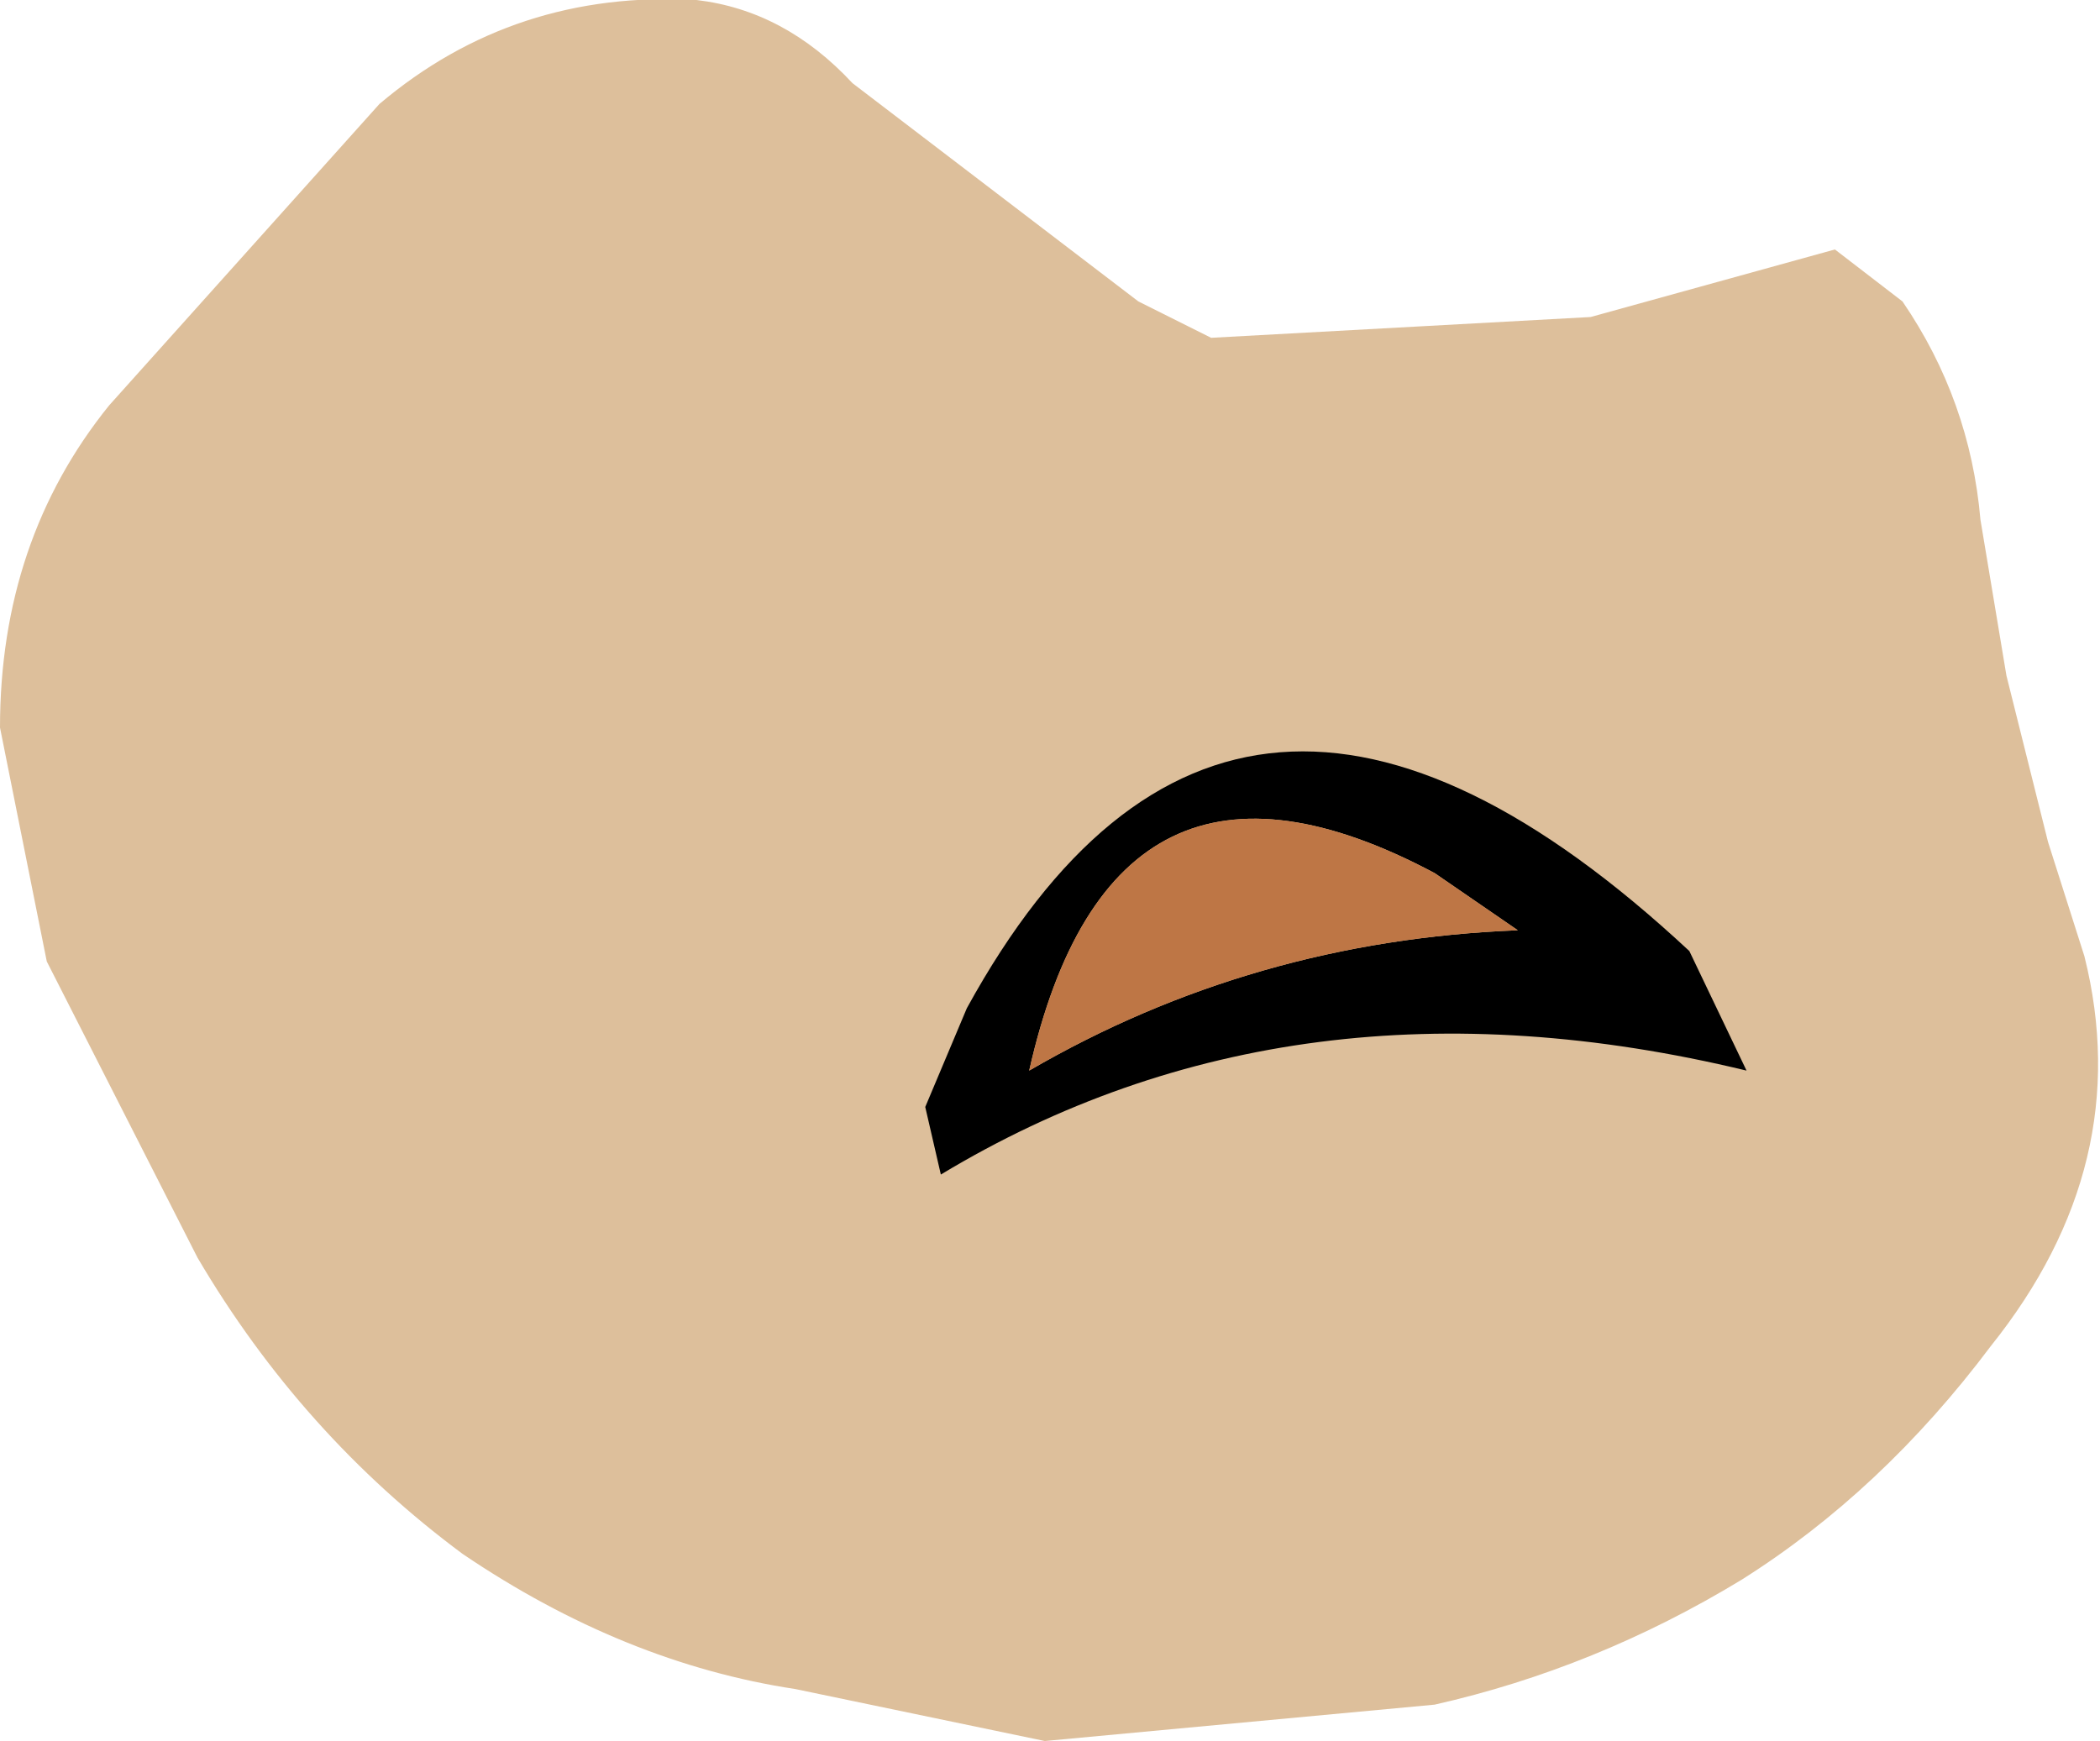
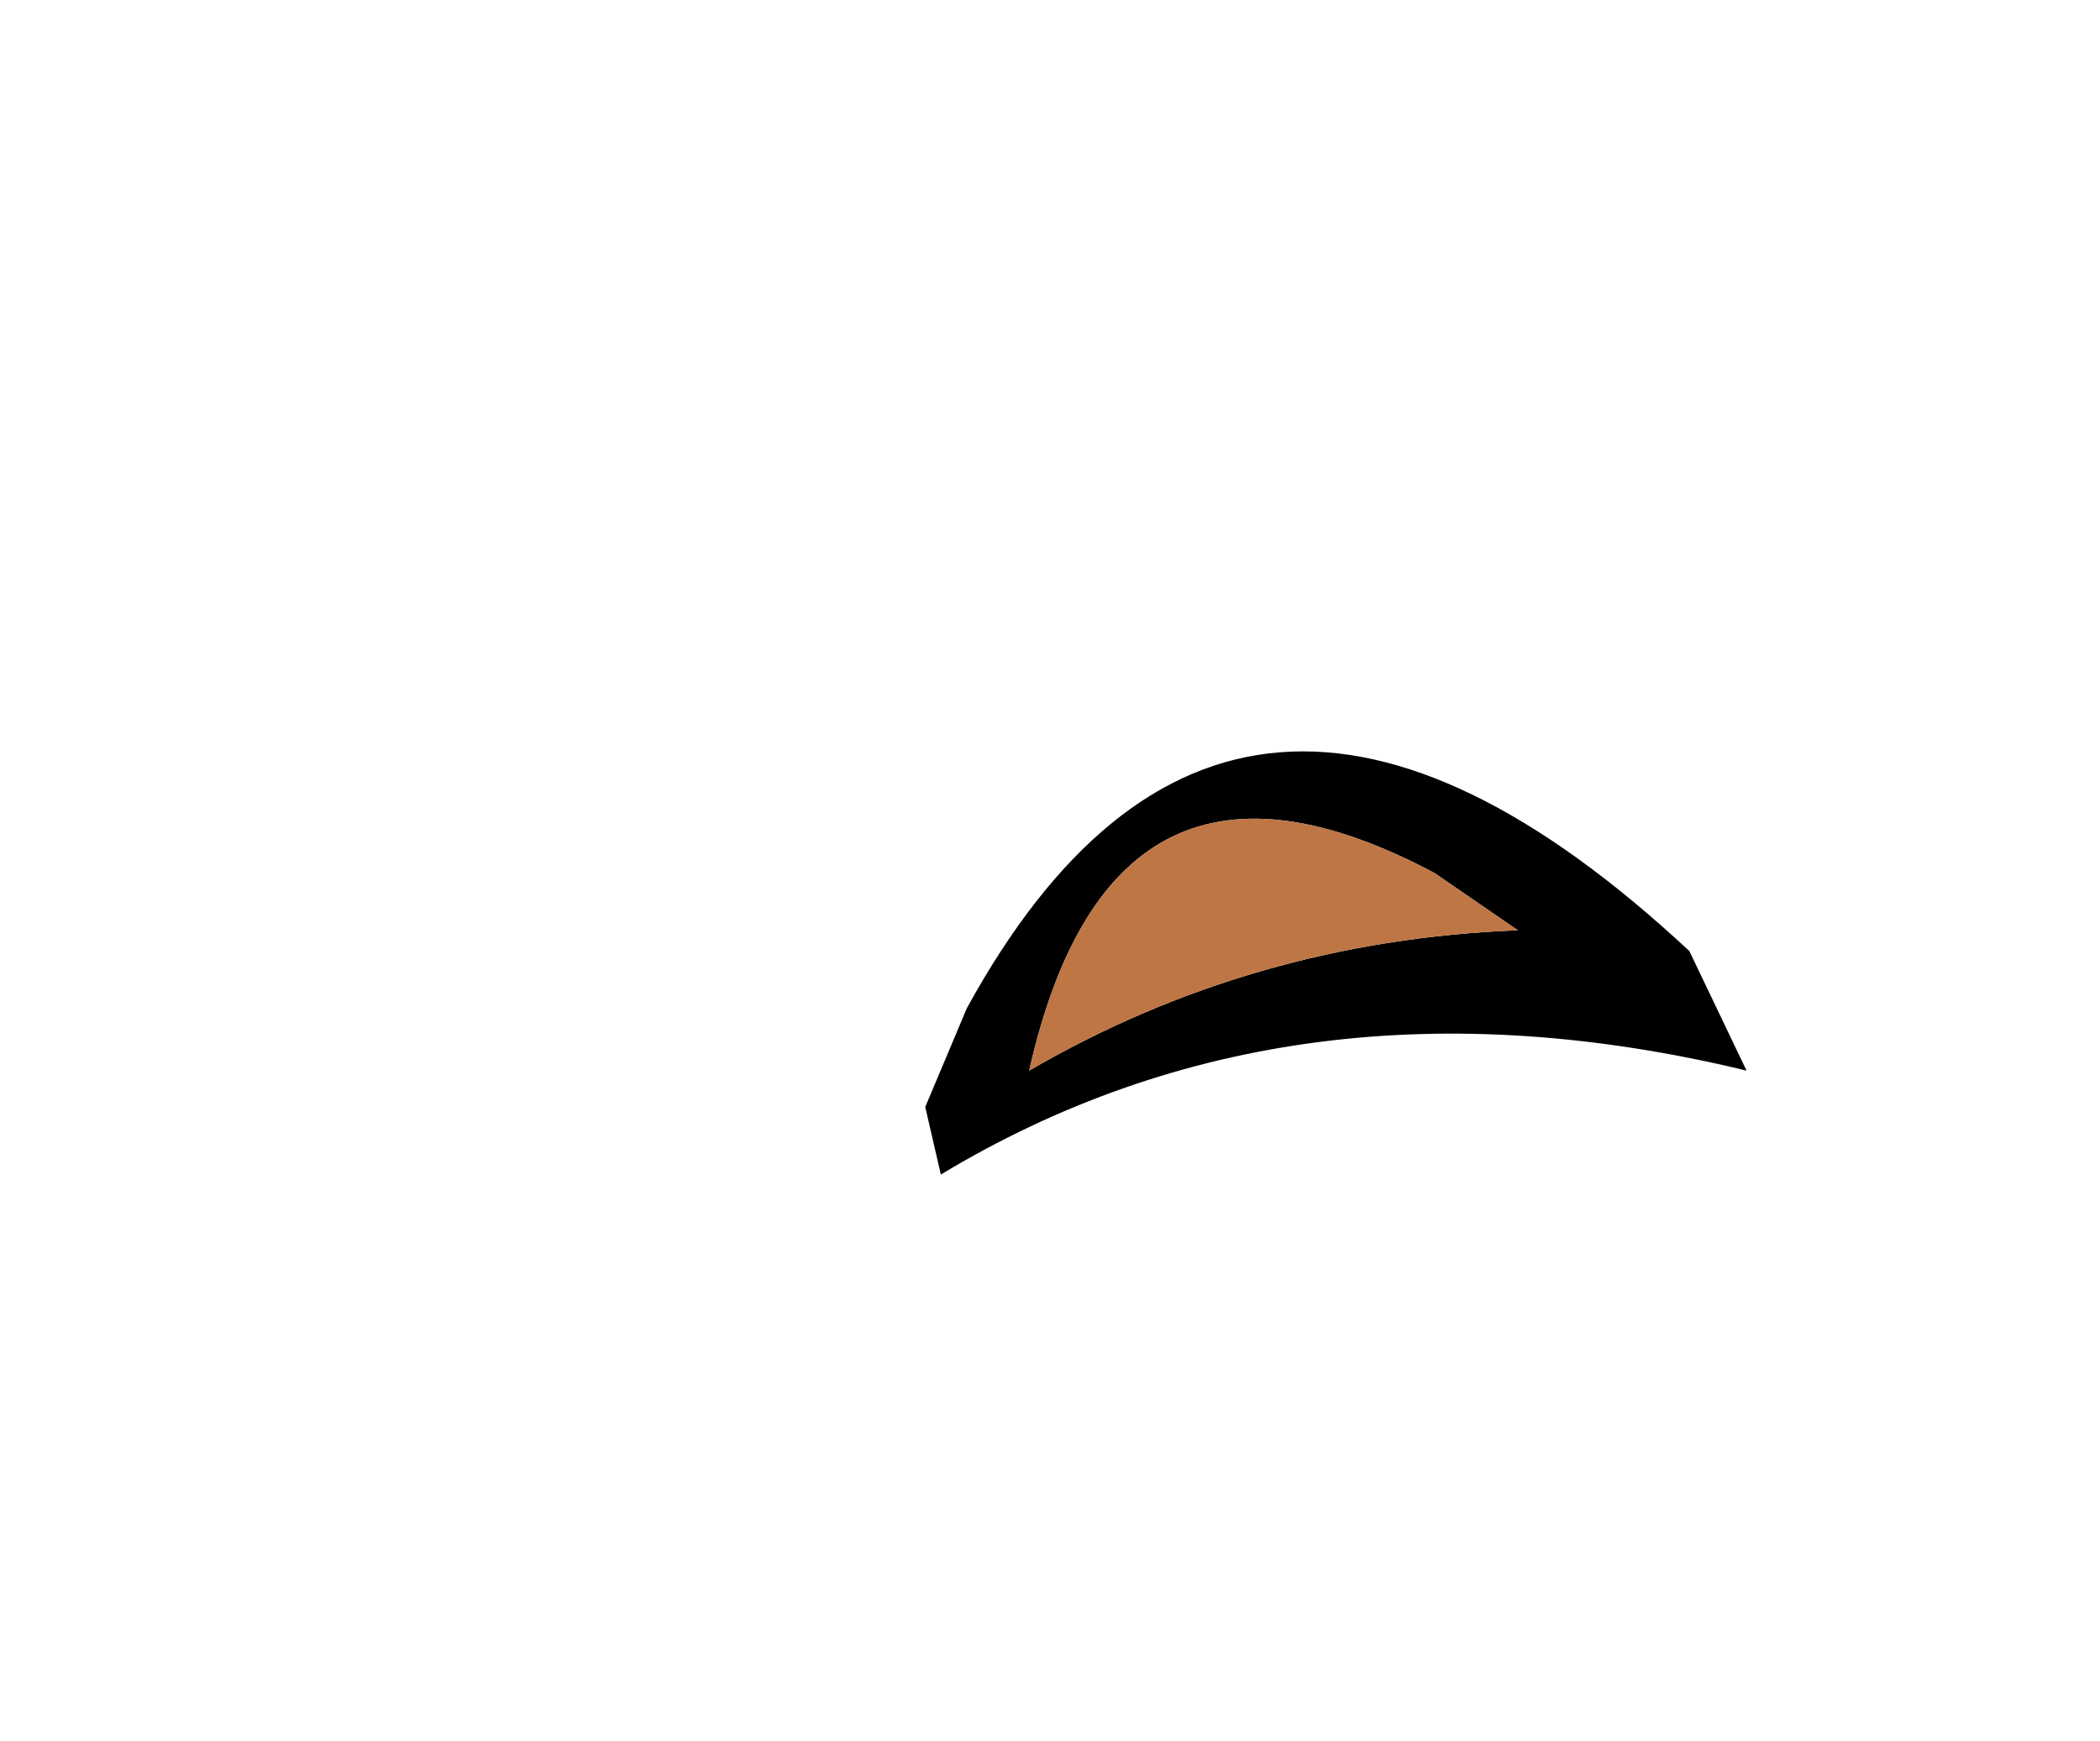
<svg xmlns="http://www.w3.org/2000/svg" height="16.75px" width="20.2px">
  <g transform="matrix(1.0, 0.0, 0.0, 1.0, 10.1, 0.0)">
-     <path d="M-9.05 3.9 L-6.45 1.0 Q-5.15 -0.1 -3.4 0.0 -2.55 0.1 -1.9 0.8 L0.85 2.9 1.55 3.25 5.2 3.05 7.55 2.4 8.2 2.9 Q8.85 3.85 8.95 5.0 L9.2 6.5 9.6 8.1 9.95 9.2 Q10.45 11.2 9.05 12.95 8.0 14.35 6.65 15.2 5.25 16.05 3.7 16.4 L-0.05 16.75 -2.45 16.25 Q-4.1 16.0 -5.65 14.95 -7.2 13.8 -8.2 12.1 L-9.65 9.25 -10.1 7.0 Q-10.1 5.2 -9.05 3.9" fill="#ddbf9b" fill-rule="evenodd" stroke="none" />
    <path d="M4.5 8.95 L3.7 8.4 Q0.6 6.75 -0.2 10.3 1.95 9.05 4.5 8.95 M6.15 9.15 L6.7 10.3 Q2.35 9.25 -1.05 11.3 L-1.2 10.65 -0.8 9.7 Q1.75 5.05 6.15 9.15" fill="#000000" fill-rule="evenodd" stroke="none" />
    <path d="M4.5 8.95 Q1.95 9.05 -0.2 10.3 0.6 6.75 3.7 8.4 L4.5 8.95" fill="#be7645" fill-rule="evenodd" stroke="none" />
  </g>
</svg>